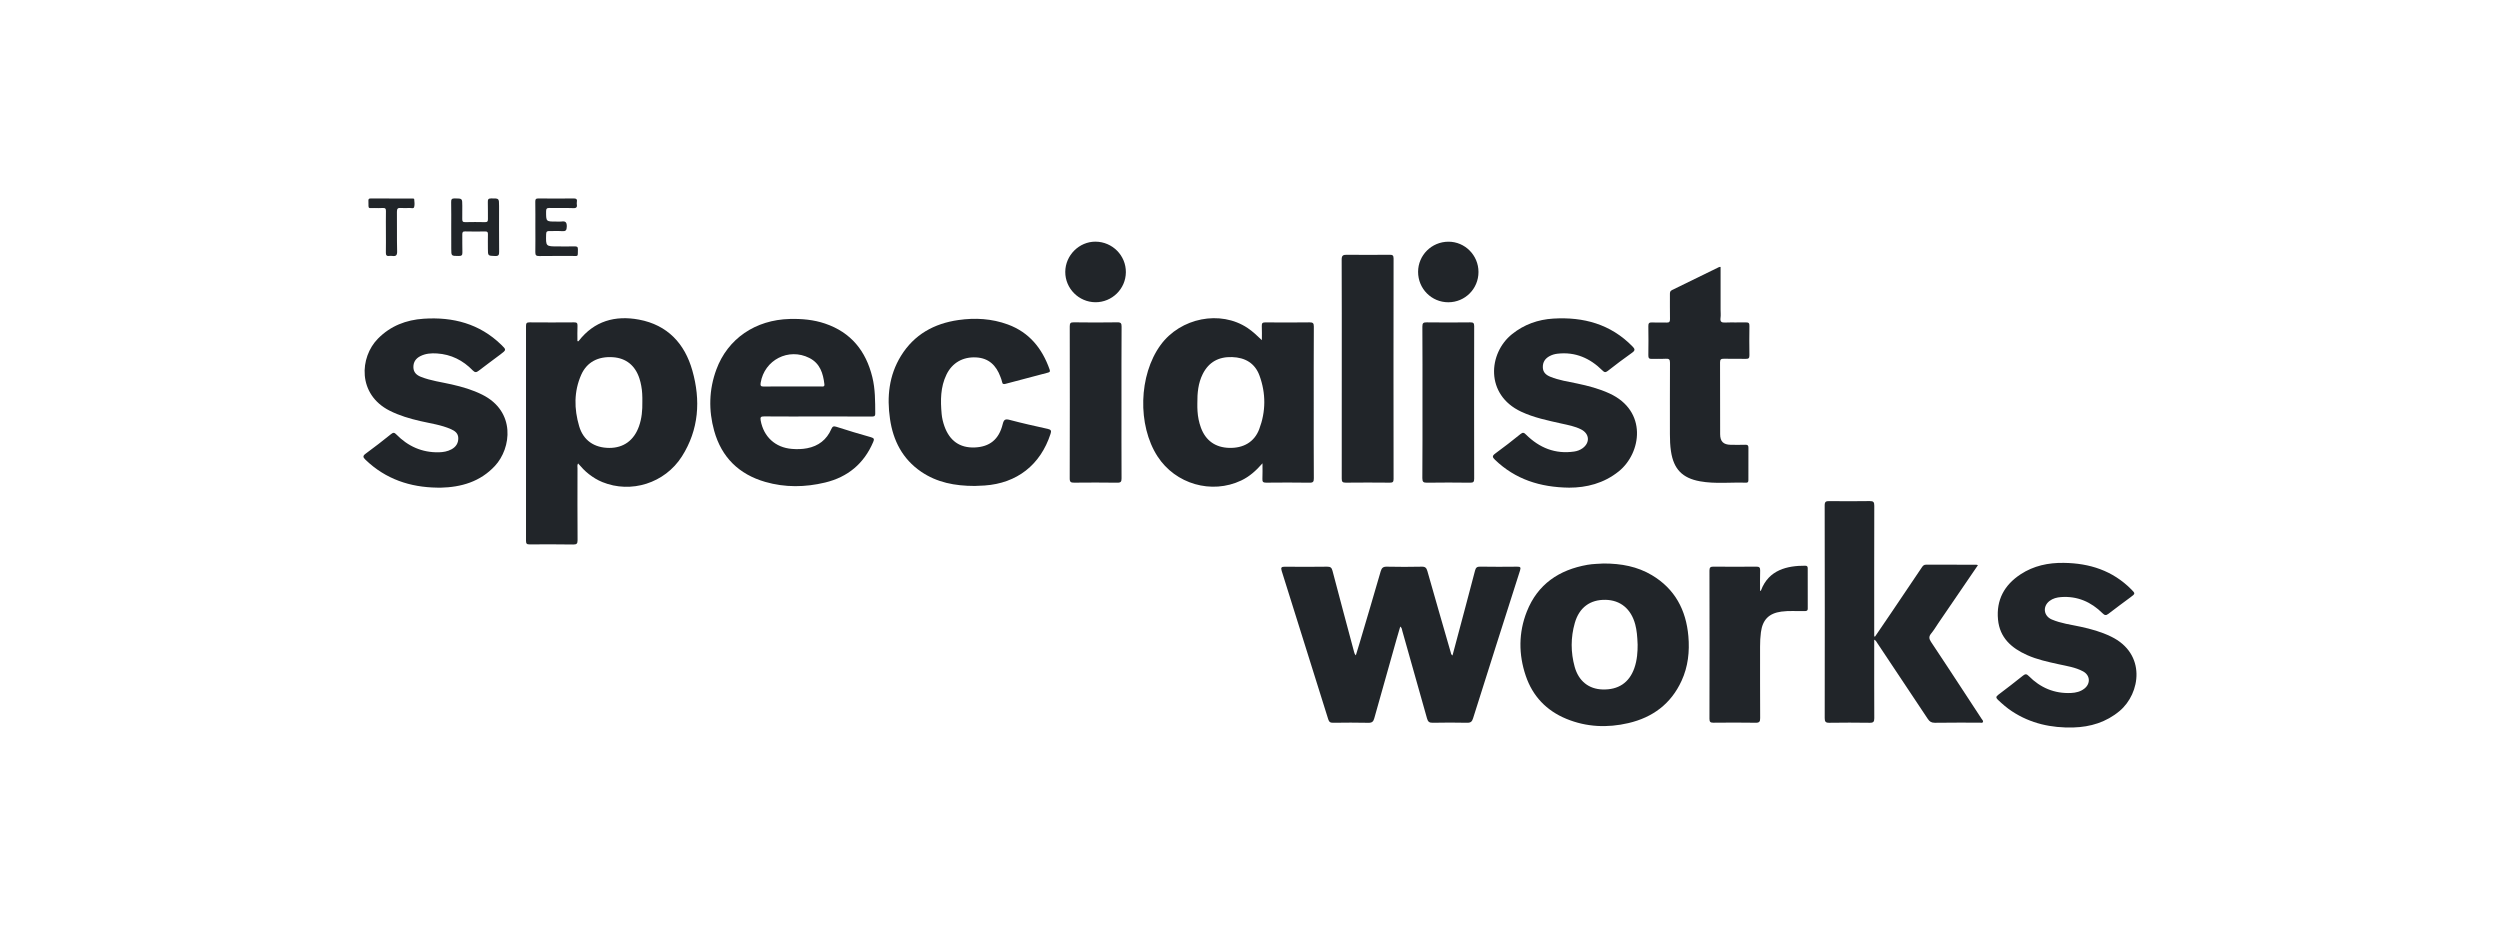
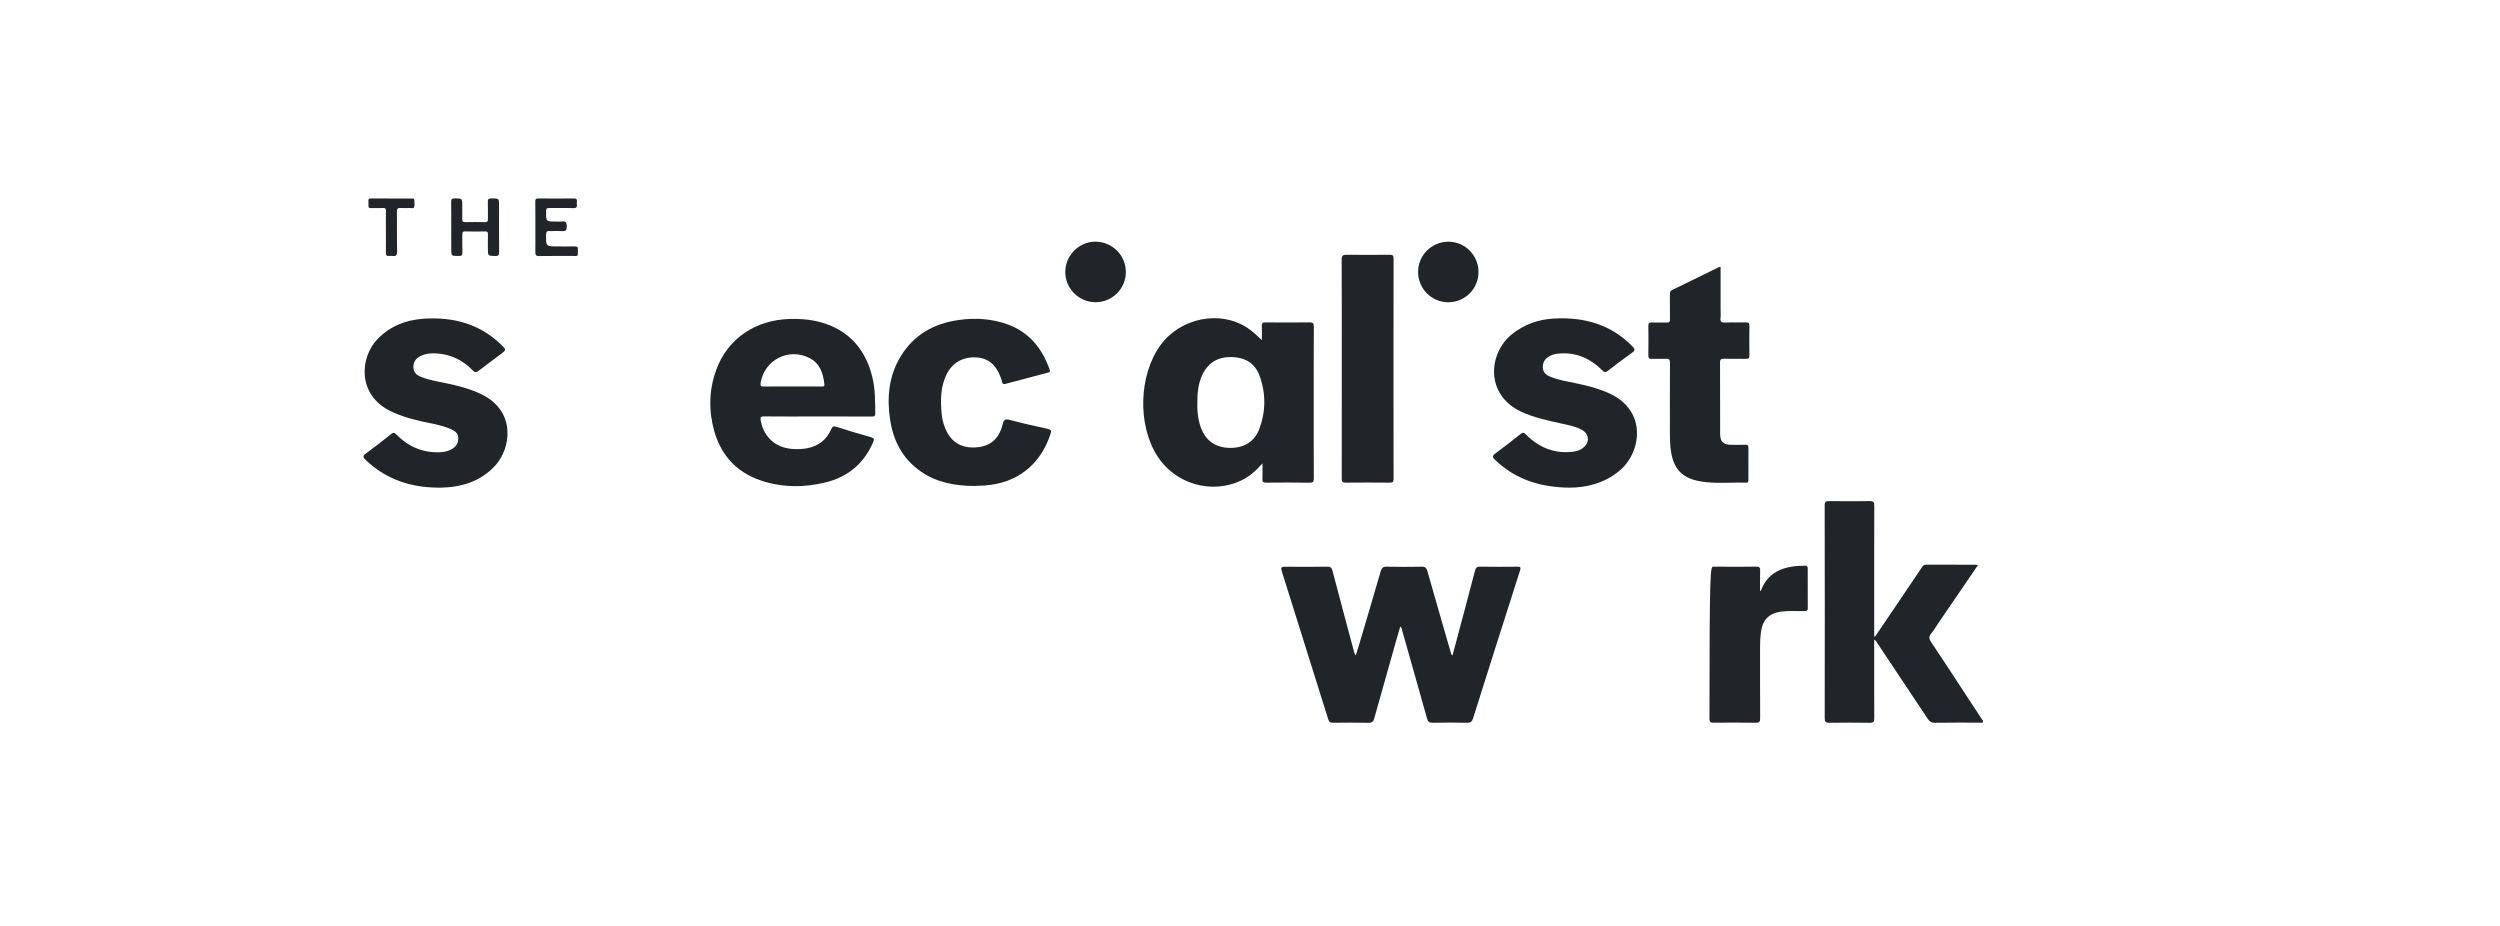
<svg xmlns="http://www.w3.org/2000/svg" width="216" height="80" viewBox="0 0 216 80" fill="none">
  <path d="M38.986 19.649C38.986 18.921 38.995 18.193 38.98 17.465C38.974 17.229 39.028 17.14 39.285 17.143C39.942 17.149 39.942 17.137 39.942 17.791C39.942 18.167 39.948 18.545 39.939 18.921C39.936 19.099 39.965 19.196 40.181 19.193C40.758 19.178 41.335 19.181 41.912 19.193C42.134 19.196 42.16 19.096 42.157 18.918C42.148 18.43 42.166 17.939 42.148 17.451C42.143 17.226 42.193 17.146 42.435 17.143C43.119 17.14 43.119 17.128 43.119 17.8C43.119 19.116 43.113 20.436 43.125 21.752C43.128 22.015 43.086 22.131 42.782 22.119C42.154 22.098 42.154 22.116 42.154 21.474C42.154 21.06 42.146 20.646 42.157 20.232C42.163 20.048 42.101 19.995 41.921 19.998C41.344 20.007 40.767 20.01 40.19 19.995C39.983 19.989 39.939 20.069 39.942 20.258C39.954 20.773 39.93 21.288 39.951 21.802C39.962 22.06 39.871 22.119 39.631 22.116C38.989 22.113 38.989 22.125 38.989 21.492C38.986 20.879 38.986 20.264 38.986 19.649Z" fill="#212529" />
  <path d="M46.255 19.604C46.255 18.877 46.261 18.149 46.249 17.421C46.246 17.211 46.308 17.143 46.521 17.146C47.538 17.155 48.553 17.161 49.571 17.146C49.991 17.14 49.807 17.433 49.834 17.613C49.867 17.82 49.87 17.998 49.547 17.983C48.858 17.957 48.166 17.983 47.476 17.968C47.243 17.962 47.183 18.039 47.183 18.267C47.181 19.146 47.172 19.146 48.059 19.143C48.21 19.143 48.364 19.161 48.512 19.14C48.876 19.084 48.979 19.22 48.97 19.587C48.961 19.903 48.873 19.995 48.565 19.971C48.204 19.945 47.837 19.974 47.473 19.962C47.272 19.956 47.192 20.004 47.186 20.229C47.157 21.291 47.148 21.291 48.216 21.291C48.692 21.291 49.168 21.299 49.648 21.288C49.846 21.282 49.941 21.323 49.932 21.551C49.911 22.231 50.003 22.11 49.381 22.113C48.453 22.119 47.524 22.107 46.595 22.122C46.337 22.125 46.246 22.06 46.252 21.79C46.266 21.06 46.255 20.332 46.255 19.604Z" fill="#212529" />
  <path d="M33.342 20.045C33.342 19.445 33.333 18.841 33.345 18.241C33.351 18.028 33.283 17.957 33.073 17.971C32.821 17.986 32.57 17.98 32.321 17.974C31.795 17.96 31.839 18.108 31.833 17.427C31.833 17.294 31.795 17.146 32.02 17.149C33.224 17.155 34.425 17.152 35.629 17.152C35.691 17.152 35.785 17.149 35.788 17.214C35.806 17.439 35.842 17.676 35.785 17.883C35.741 18.054 35.525 17.962 35.386 17.968C35.135 17.98 34.883 17.989 34.635 17.968C34.377 17.945 34.292 18.025 34.294 18.294C34.309 19.433 34.283 20.575 34.312 21.714C34.321 22.069 34.203 22.157 33.892 22.113C33.806 22.101 33.715 22.101 33.629 22.113C33.389 22.145 33.336 22.033 33.339 21.811C33.351 21.226 33.342 20.637 33.342 20.045Z" fill="#212529" />
  <path d="M135.575 42.134C133.054 42.102 130.924 41.412 129.17 39.729C128.931 39.498 128.91 39.389 129.197 39.179C129.939 38.641 130.661 38.075 131.371 37.502C131.581 37.333 131.676 37.377 131.847 37.549C133.001 38.691 134.368 39.253 136.01 39.013C136.273 38.975 136.521 38.883 136.737 38.726C137.397 38.244 137.335 37.469 136.604 37.099C136.072 36.83 135.489 36.724 134.915 36.596C133.729 36.33 132.54 36.09 131.424 35.567C128.3 34.1 128.587 30.517 130.637 28.872C131.685 28.032 132.886 27.606 134.205 27.526C136.811 27.37 139.154 28 141.038 29.923C141.263 30.153 141.302 30.272 141.009 30.479C140.29 30.985 139.592 31.517 138.9 32.056C138.707 32.203 138.61 32.168 138.447 32.005C137.376 30.946 136.11 30.384 134.575 30.559C134.335 30.585 134.107 30.65 133.894 30.763C133.507 30.967 133.291 31.277 133.3 31.73C133.306 32.177 133.587 32.407 133.957 32.555C134.693 32.854 135.48 32.97 136.252 33.132C137.211 33.333 138.154 33.579 139.051 33.99C142.361 35.502 141.828 39.138 139.864 40.723C138.568 41.767 137.066 42.134 135.575 42.134Z" fill="#212529" />
  <path d="M37.75 42.131C35.445 42.096 33.33 41.407 31.585 39.729C31.339 39.495 31.333 39.383 31.617 39.179C32.357 38.641 33.079 38.073 33.792 37.502C33.981 37.351 34.078 37.366 34.244 37.537C35.25 38.561 36.463 39.108 37.915 39.078C38.294 39.069 38.667 39.007 39.004 38.824C39.386 38.617 39.602 38.303 39.596 37.854C39.59 37.434 39.303 37.23 38.974 37.084C38.131 36.709 37.214 36.588 36.324 36.383C35.404 36.17 34.508 35.91 33.661 35.481C30.878 34.07 31.064 30.869 32.656 29.257C33.744 28.154 35.093 27.639 36.602 27.538C39.137 27.37 41.433 27.964 43.308 29.787C43.755 30.221 43.758 30.227 43.258 30.606C42.628 31.082 41.986 31.547 41.362 32.029C41.157 32.186 41.039 32.203 40.841 31.999C39.998 31.13 38.974 30.615 37.753 30.538C37.259 30.506 36.773 30.541 36.321 30.769C35.927 30.967 35.712 31.278 35.717 31.727C35.723 32.168 35.987 32.408 36.365 32.559C37.223 32.899 38.137 33.011 39.028 33.215C39.936 33.422 40.82 33.677 41.66 34.097C44.577 35.549 44.184 38.72 42.764 40.253C41.489 41.625 39.853 42.096 38.045 42.137C37.969 42.131 37.895 42.131 37.75 42.131Z" fill="#212529" />
  <path d="M84.214 41.986C82.484 41.986 80.948 41.682 79.591 40.759C77.984 39.664 77.168 38.078 76.896 36.2C76.618 34.289 76.804 32.437 77.842 30.751C78.981 28.902 80.703 27.953 82.809 27.651C84.256 27.444 85.693 27.526 87.078 28.035C88.936 28.719 90.045 30.106 90.687 31.925C90.755 32.118 90.684 32.159 90.524 32.2C89.311 32.517 88.098 32.834 86.885 33.162C86.696 33.212 86.61 33.186 86.575 32.984C86.548 32.837 86.489 32.697 86.436 32.556C86.075 31.579 85.439 30.94 84.344 30.881C83.188 30.816 82.268 31.349 81.774 32.366C81.25 33.449 81.253 34.6 81.357 35.759C81.389 36.12 81.475 36.475 81.596 36.821C82.043 38.084 82.927 38.709 84.208 38.661C85.501 38.611 86.306 37.975 86.631 36.656C86.729 36.259 86.838 36.173 87.24 36.28C88.332 36.57 89.433 36.815 90.536 37.058C90.826 37.123 90.85 37.232 90.764 37.493C89.894 40.164 87.868 41.755 85.066 41.948C84.75 41.966 84.424 41.974 84.214 41.986Z" fill="#212529" />
  <path d="M148.659 23.062C148.659 24.299 148.659 25.524 148.659 26.751C148.659 26.991 148.688 27.234 148.653 27.467C148.603 27.825 148.759 27.881 149.073 27.867C149.662 27.843 150.253 27.873 150.842 27.855C151.099 27.846 151.156 27.935 151.15 28.174C151.138 29.014 151.135 29.858 151.15 30.698C151.156 30.961 151.058 31.011 150.824 31.005C150.197 30.991 149.57 31.008 148.94 30.996C148.709 30.994 148.612 31.041 148.612 31.304C148.623 33.375 148.614 35.446 148.62 37.519C148.623 38.141 148.898 38.416 149.52 38.43C149.946 38.439 150.375 38.439 150.801 38.427C150.993 38.422 151.067 38.478 151.064 38.682C151.055 39.611 151.058 40.54 151.061 41.468C151.061 41.613 151.037 41.711 150.86 41.705C149.532 41.658 148.197 41.824 146.875 41.584C145.346 41.306 144.6 40.519 144.372 38.989C144.298 38.504 144.281 38.016 144.281 37.525C144.281 35.466 144.275 33.407 144.287 31.348C144.29 31.058 144.207 30.979 143.929 30.996C143.529 31.02 143.124 30.988 142.725 31.008C142.464 31.023 142.414 30.919 142.417 30.683C142.429 29.855 142.432 29.026 142.417 28.198C142.411 27.944 142.47 27.843 142.745 27.858C143.16 27.881 143.574 27.852 143.988 27.87C144.219 27.878 144.29 27.808 144.287 27.574C144.275 26.858 144.284 26.142 144.281 25.426C144.281 25.272 144.281 25.151 144.461 25.062C145.816 24.409 147.165 23.743 148.517 23.08C148.552 23.059 148.594 23.068 148.659 23.062Z" fill="#212529" />
  <path d="M115.929 31.816C115.929 28.689 115.935 25.562 115.92 22.438C115.917 22.075 116.039 22.009 116.364 22.012C117.595 22.027 118.825 22.024 120.056 22.012C120.304 22.009 120.408 22.054 120.405 22.335C120.396 28.686 120.396 35.04 120.405 41.392C120.405 41.646 120.322 41.705 120.083 41.702C118.813 41.69 117.547 41.687 116.278 41.702C115.988 41.705 115.923 41.619 115.926 41.341C115.935 38.167 115.929 34.99 115.929 31.816Z" fill="#212529" />
-   <path d="M96.896 34.777C96.896 36.96 96.89 39.143 96.902 41.324C96.905 41.611 96.84 41.711 96.532 41.705C95.29 41.688 94.047 41.688 92.808 41.702C92.527 41.705 92.42 41.652 92.423 41.335C92.435 36.957 92.435 32.582 92.426 28.204C92.426 27.929 92.485 27.843 92.778 27.849C94.032 27.867 95.287 27.87 96.541 27.849C96.852 27.843 96.908 27.947 96.905 28.231C96.89 30.411 96.896 32.594 96.896 34.777Z" fill="#212529" />
-   <path d="M122.902 34.768C122.902 32.585 122.908 30.402 122.893 28.219C122.89 27.914 122.979 27.846 123.268 27.852C124.523 27.867 125.777 27.867 127.031 27.852C127.289 27.849 127.369 27.908 127.369 28.177C127.36 32.567 127.36 36.96 127.369 41.35C127.369 41.631 127.303 41.708 127.017 41.705C125.774 41.687 124.532 41.687 123.289 41.705C122.982 41.708 122.89 41.634 122.89 41.315C122.908 39.132 122.902 36.951 122.902 34.768Z" fill="#212529" />
  <path d="M127.741 23.5C127.741 24.947 126.588 26.11 125.144 26.116C123.689 26.122 122.52 24.947 122.523 23.483C122.529 22.045 123.694 20.888 125.141 20.883C126.57 20.877 127.741 22.054 127.741 23.5Z" fill="#212529" />
  <path d="M94.642 26.113C93.207 26.104 92.033 24.923 92.039 23.491C92.045 22.06 93.237 20.871 94.654 20.879C96.115 20.891 97.287 22.075 97.275 23.524C97.263 24.962 96.08 26.121 94.642 26.113Z" fill="#212529" />
-   <path d="M59.818 32.011C59.158 29.68 57.673 28.077 55.209 27.615C53.147 27.231 51.349 27.731 50.006 29.45C49.985 29.476 49.964 29.517 49.89 29.464C49.89 29.038 49.875 28.589 49.896 28.142C49.905 27.902 49.822 27.849 49.597 27.852C48.316 27.861 47.038 27.864 45.758 27.852C45.509 27.849 45.447 27.92 45.447 28.166C45.453 34.351 45.453 40.537 45.447 46.725C45.447 46.974 45.515 47.039 45.761 47.036C47.015 47.027 48.269 47.027 49.526 47.045C49.819 47.048 49.905 46.974 49.902 46.672C49.887 44.601 49.893 42.531 49.896 40.46C49.896 40.33 49.855 40.191 49.946 40.04C50.242 40.38 50.535 40.7 50.881 40.966C51.239 41.244 51.621 41.48 52.044 41.652C54.517 42.661 57.44 41.753 58.916 39.436C60.386 37.123 60.549 34.588 59.818 32.011ZM55.209 36.83C54.777 38.049 53.875 38.706 52.635 38.7C51.349 38.691 50.402 38.061 50.038 36.821C49.6 35.333 49.577 33.822 50.221 32.372C50.71 31.281 51.68 30.778 52.955 30.863C54.091 30.94 54.884 31.576 55.251 32.715C55.316 32.916 55.366 33.127 55.404 33.334C55.493 33.792 55.505 34.254 55.499 34.718C55.511 35.437 55.452 36.147 55.209 36.83Z" fill="#212529" />
  <path d="M113.506 35.221C113.506 32.887 113.501 30.553 113.515 28.219C113.518 27.917 113.432 27.849 113.143 27.852C111.876 27.87 110.607 27.864 109.338 27.855C109.099 27.852 109.007 27.908 109.019 28.163C109.04 28.571 109.025 28.982 109.025 29.39C108.614 28.997 108.235 28.636 107.794 28.34C105.448 26.769 101.999 27.447 100.274 29.81C98.381 32.408 98.263 36.733 100.011 39.433C101.561 41.827 104.682 42.726 107.238 41.516C107.936 41.185 108.507 40.685 109.078 40.031C109.078 40.546 109.093 40.966 109.072 41.383C109.06 41.631 109.14 41.702 109.389 41.702C110.643 41.691 111.9 41.684 113.154 41.705C113.471 41.711 113.515 41.596 113.515 41.321C113.501 39.288 113.506 37.253 113.506 35.221ZM108.794 37.087C108.374 38.194 107.427 38.732 106.197 38.697C105.01 38.661 104.176 38.073 103.762 36.96C103.676 36.727 103.608 36.484 103.558 36.239C103.463 35.771 103.443 35.292 103.451 34.851C103.443 33.955 103.522 33.106 103.913 32.322C104.434 31.278 105.297 30.816 106.451 30.852C107.575 30.887 108.427 31.378 108.818 32.446C109.383 33.987 109.374 35.561 108.794 37.087Z" fill="#212529" />
  <path d="M66.027 35.978C67.559 35.993 69.089 35.984 70.621 35.984C72.177 35.984 73.733 35.984 75.292 35.987C75.479 35.987 75.624 36.005 75.621 35.727C75.615 34.671 75.624 33.617 75.369 32.582C74.816 30.322 73.526 28.716 71.281 27.955C70.296 27.621 69.272 27.532 68.237 27.559C65.273 27.633 62.874 29.26 61.892 31.931C61.253 33.665 61.211 35.449 61.705 37.224C62.344 39.513 63.844 40.98 66.119 41.637C67.832 42.131 69.571 42.105 71.293 41.69C73.245 41.22 74.647 40.06 75.443 38.191C75.544 37.957 75.538 37.856 75.257 37.777C74.254 37.499 73.26 37.194 72.269 36.877C72.026 36.8 71.932 36.83 71.825 37.073C71.426 37.987 70.722 38.54 69.734 38.729C69.299 38.812 68.861 38.821 68.42 38.785C66.986 38.67 65.977 37.738 65.722 36.327C65.672 36.04 65.737 35.975 66.027 35.978ZM65.722 33.07C66.045 31.097 68.133 30.023 69.923 30.925C70.852 31.393 71.118 32.254 71.228 33.2C71.254 33.431 71.092 33.393 70.962 33.393C70.121 33.393 69.281 33.393 68.438 33.393C67.622 33.393 66.805 33.381 65.992 33.398C65.719 33.404 65.684 33.31 65.722 33.07Z" fill="#212529" />
  <path d="M125.496 56.635C125.597 56.259 125.691 55.904 125.786 55.546C126.342 53.46 126.901 51.378 127.445 49.292C127.511 49.044 127.614 48.952 127.88 48.958C128.948 48.976 130.016 48.973 131.081 48.961C131.362 48.958 131.418 49.014 131.33 49.295C129.969 53.546 128.617 57.803 127.274 62.06C127.185 62.347 127.07 62.453 126.756 62.447C125.765 62.424 124.771 62.427 123.78 62.447C123.481 62.453 123.372 62.347 123.295 62.075C122.591 59.551 121.875 57.028 121.159 54.508C121.127 54.395 121.136 54.259 120.982 54.132C120.866 54.522 120.76 54.886 120.656 55.25C120.014 57.519 119.37 59.788 118.739 62.057C118.66 62.344 118.547 62.456 118.228 62.45C117.21 62.427 116.192 62.433 115.178 62.447C114.938 62.45 114.832 62.379 114.758 62.143C113.424 57.868 112.083 53.596 110.738 49.328C110.643 49.029 110.72 48.961 111.016 48.964C112.234 48.976 113.45 48.979 114.669 48.961C114.947 48.958 115.059 49.044 115.127 49.313C115.743 51.668 116.376 54.017 117.003 56.365C117.024 56.445 117.05 56.528 117.145 56.62C117.251 56.271 117.361 55.925 117.464 55.576C118.077 53.508 118.692 51.44 119.29 49.366C119.378 49.062 119.506 48.952 119.831 48.961C120.834 48.985 121.84 48.982 122.843 48.961C123.141 48.955 123.245 49.062 123.325 49.337C123.987 51.677 124.665 54.014 125.339 56.351C125.366 56.436 125.36 56.546 125.496 56.635Z" fill="#212529" />
  <path d="M170.893 48.831C169.736 50.526 168.606 52.183 167.473 53.839C167.269 54.141 167.083 54.458 166.852 54.736C166.642 54.99 166.657 55.182 166.837 55.454C167.822 56.925 168.786 58.407 169.757 59.886C170.245 60.631 170.736 61.374 171.221 62.122C171.271 62.202 171.378 62.285 171.325 62.386C171.268 62.489 171.141 62.436 171.049 62.436C169.757 62.439 168.464 62.427 167.171 62.448C166.881 62.45 166.716 62.35 166.565 62.119C165.109 59.924 163.648 57.735 162.187 55.543C162.128 55.451 162.086 55.342 161.932 55.268C161.932 55.472 161.932 55.653 161.932 55.833C161.932 57.904 161.926 59.974 161.938 62.045C161.941 62.353 161.864 62.453 161.548 62.448C160.379 62.43 159.214 62.43 158.045 62.448C157.72 62.453 157.655 62.338 157.655 62.039C157.664 55.916 157.664 49.789 157.652 43.663C157.652 43.346 157.761 43.293 158.042 43.296C159.211 43.308 160.376 43.311 161.545 43.293C161.861 43.287 161.941 43.382 161.938 43.693C161.926 47.319 161.932 50.946 161.932 54.576C161.932 54.709 161.932 54.845 161.932 54.978C161.956 54.987 161.977 54.996 162 55.005C162.477 54.307 162.953 53.608 163.426 52.91C164.305 51.612 165.18 50.313 166.056 49.008C166.145 48.875 166.234 48.787 166.414 48.787C167.858 48.792 169.301 48.789 170.745 48.792C170.771 48.787 170.804 48.804 170.893 48.831Z" fill="#212529" />
-   <path d="M178.312 48.633C180.542 48.659 182.533 49.301 184.14 50.919C184.498 51.28 184.5 51.286 184.089 51.594C183.447 52.076 182.794 52.544 182.161 53.038C181.953 53.197 181.838 53.162 181.664 52.99C180.67 52.005 179.489 51.484 178.069 51.588C177.711 51.615 177.374 51.7 177.084 51.919C176.466 52.39 176.561 53.218 177.274 53.523C178.063 53.86 178.915 53.969 179.75 54.147C180.661 54.342 181.551 54.59 182.391 54.999C185.465 56.484 184.938 59.912 183.137 61.427C181.977 62.4 180.616 62.811 179.14 62.853C177.244 62.906 175.448 62.519 173.839 61.459C173.395 61.17 173.002 60.824 172.617 60.46C172.425 60.276 172.455 60.179 172.653 60.028C173.375 59.483 174.091 58.933 174.795 58.368C174.996 58.208 175.108 58.229 175.283 58.407C176.286 59.421 177.498 59.939 178.939 59.874C179.359 59.853 179.758 59.761 180.099 59.489C180.646 59.051 180.59 58.336 179.971 58.004C179.309 57.649 178.569 57.546 177.847 57.386C176.927 57.182 176.01 56.987 175.144 56.599C173.795 55.996 172.78 55.108 172.629 53.537C172.466 51.834 173.176 50.541 174.582 49.618C175.712 48.878 176.975 48.612 178.312 48.633Z" fill="#212529" />
-   <path d="M152.07 51.065C152.117 51.035 152.147 51.026 152.152 51.008C152.815 49.224 154.436 48.87 155.971 48.878C156.137 48.878 156.187 48.947 156.187 49.103C156.184 50.257 156.182 51.414 156.19 52.567C156.193 52.795 156.066 52.795 155.903 52.798C155.238 52.813 154.572 52.751 153.91 52.842C152.833 52.99 152.289 53.541 152.144 54.623C152.09 55.034 152.067 55.446 152.07 55.863C152.073 57.922 152.064 59.981 152.078 62.039C152.081 62.344 152.013 62.451 151.688 62.445C150.469 62.424 149.253 62.43 148.035 62.442C147.771 62.445 147.697 62.365 147.697 62.102C147.706 57.833 147.706 53.567 147.697 49.298C147.697 49.032 147.78 48.955 148.041 48.958C149.271 48.97 150.502 48.97 151.732 48.958C151.99 48.955 152.087 49.02 152.078 49.293C152.055 49.878 152.07 50.461 152.07 51.065Z" fill="#212529" />
-   <path d="M145.875 54.963C145.677 52.706 144.716 50.881 142.725 49.695C141.473 48.949 140.089 48.686 138.551 48.686C138.148 48.716 137.645 48.713 137.148 48.801C134.702 49.233 132.856 50.473 131.921 52.831C131.197 54.656 131.197 56.54 131.827 58.395C132.424 60.155 133.616 61.4 135.332 62.107C137.069 62.823 138.876 62.9 140.689 62.477C142.787 61.989 144.372 60.815 145.286 58.824C145.851 57.599 145.991 56.294 145.875 54.963ZM141.204 57.735C140.76 58.989 139.823 59.611 138.456 59.569C137.27 59.534 136.394 58.847 136.051 57.611C135.705 56.354 135.705 55.079 136.063 53.824C136.447 52.484 137.388 51.801 138.716 51.825C140.009 51.848 140.926 52.611 141.284 53.949C141.42 54.46 141.464 54.984 141.491 55.7C141.494 56.265 141.459 57.016 141.204 57.735Z" fill="#212529" />
+   <path d="M152.07 51.065C152.117 51.035 152.147 51.026 152.152 51.008C152.815 49.224 154.436 48.87 155.971 48.878C156.137 48.878 156.187 48.947 156.187 49.103C156.184 50.257 156.182 51.414 156.19 52.567C156.193 52.795 156.066 52.795 155.903 52.798C155.238 52.813 154.572 52.751 153.91 52.842C152.833 52.99 152.289 53.541 152.144 54.623C152.09 55.034 152.067 55.446 152.07 55.863C152.073 57.922 152.064 59.981 152.078 62.039C152.081 62.344 152.013 62.451 151.688 62.445C150.469 62.424 149.253 62.43 148.035 62.442C147.771 62.445 147.697 62.365 147.697 62.102C147.697 49.032 147.78 48.955 148.041 48.958C149.271 48.97 150.502 48.97 151.732 48.958C151.99 48.955 152.087 49.02 152.078 49.293C152.055 49.878 152.07 50.461 152.07 51.065Z" fill="#212529" />
</svg>